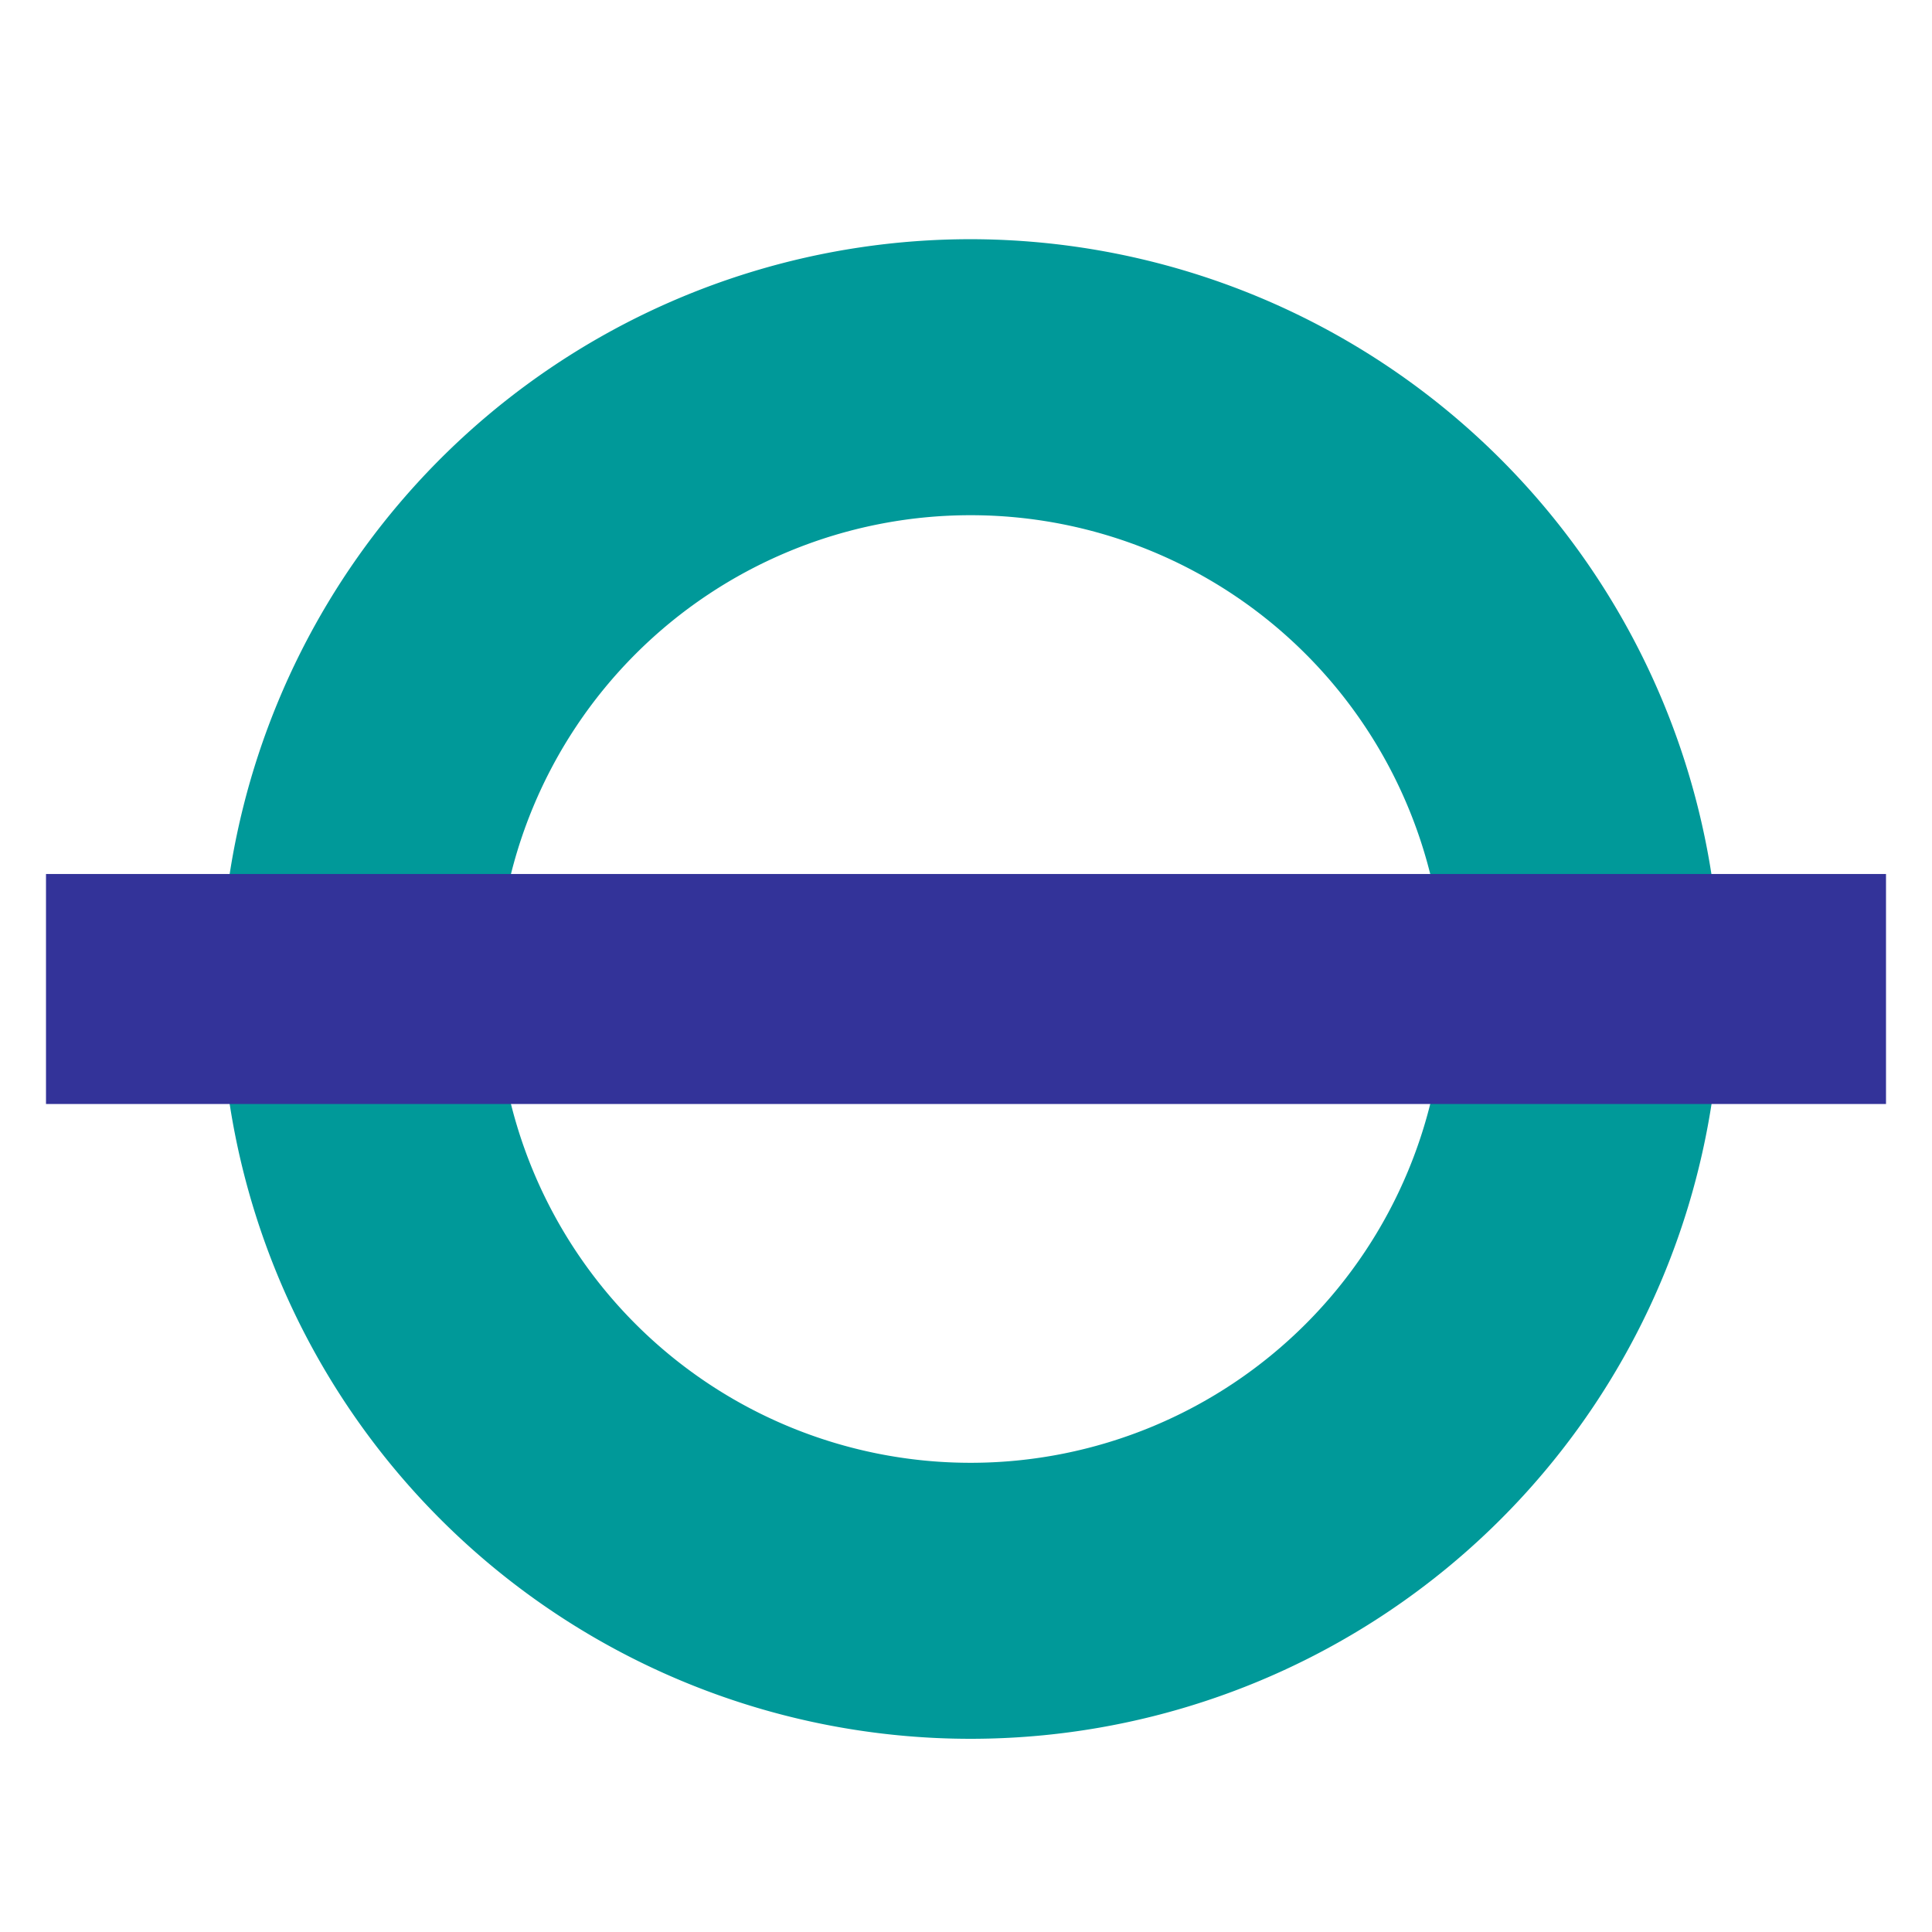
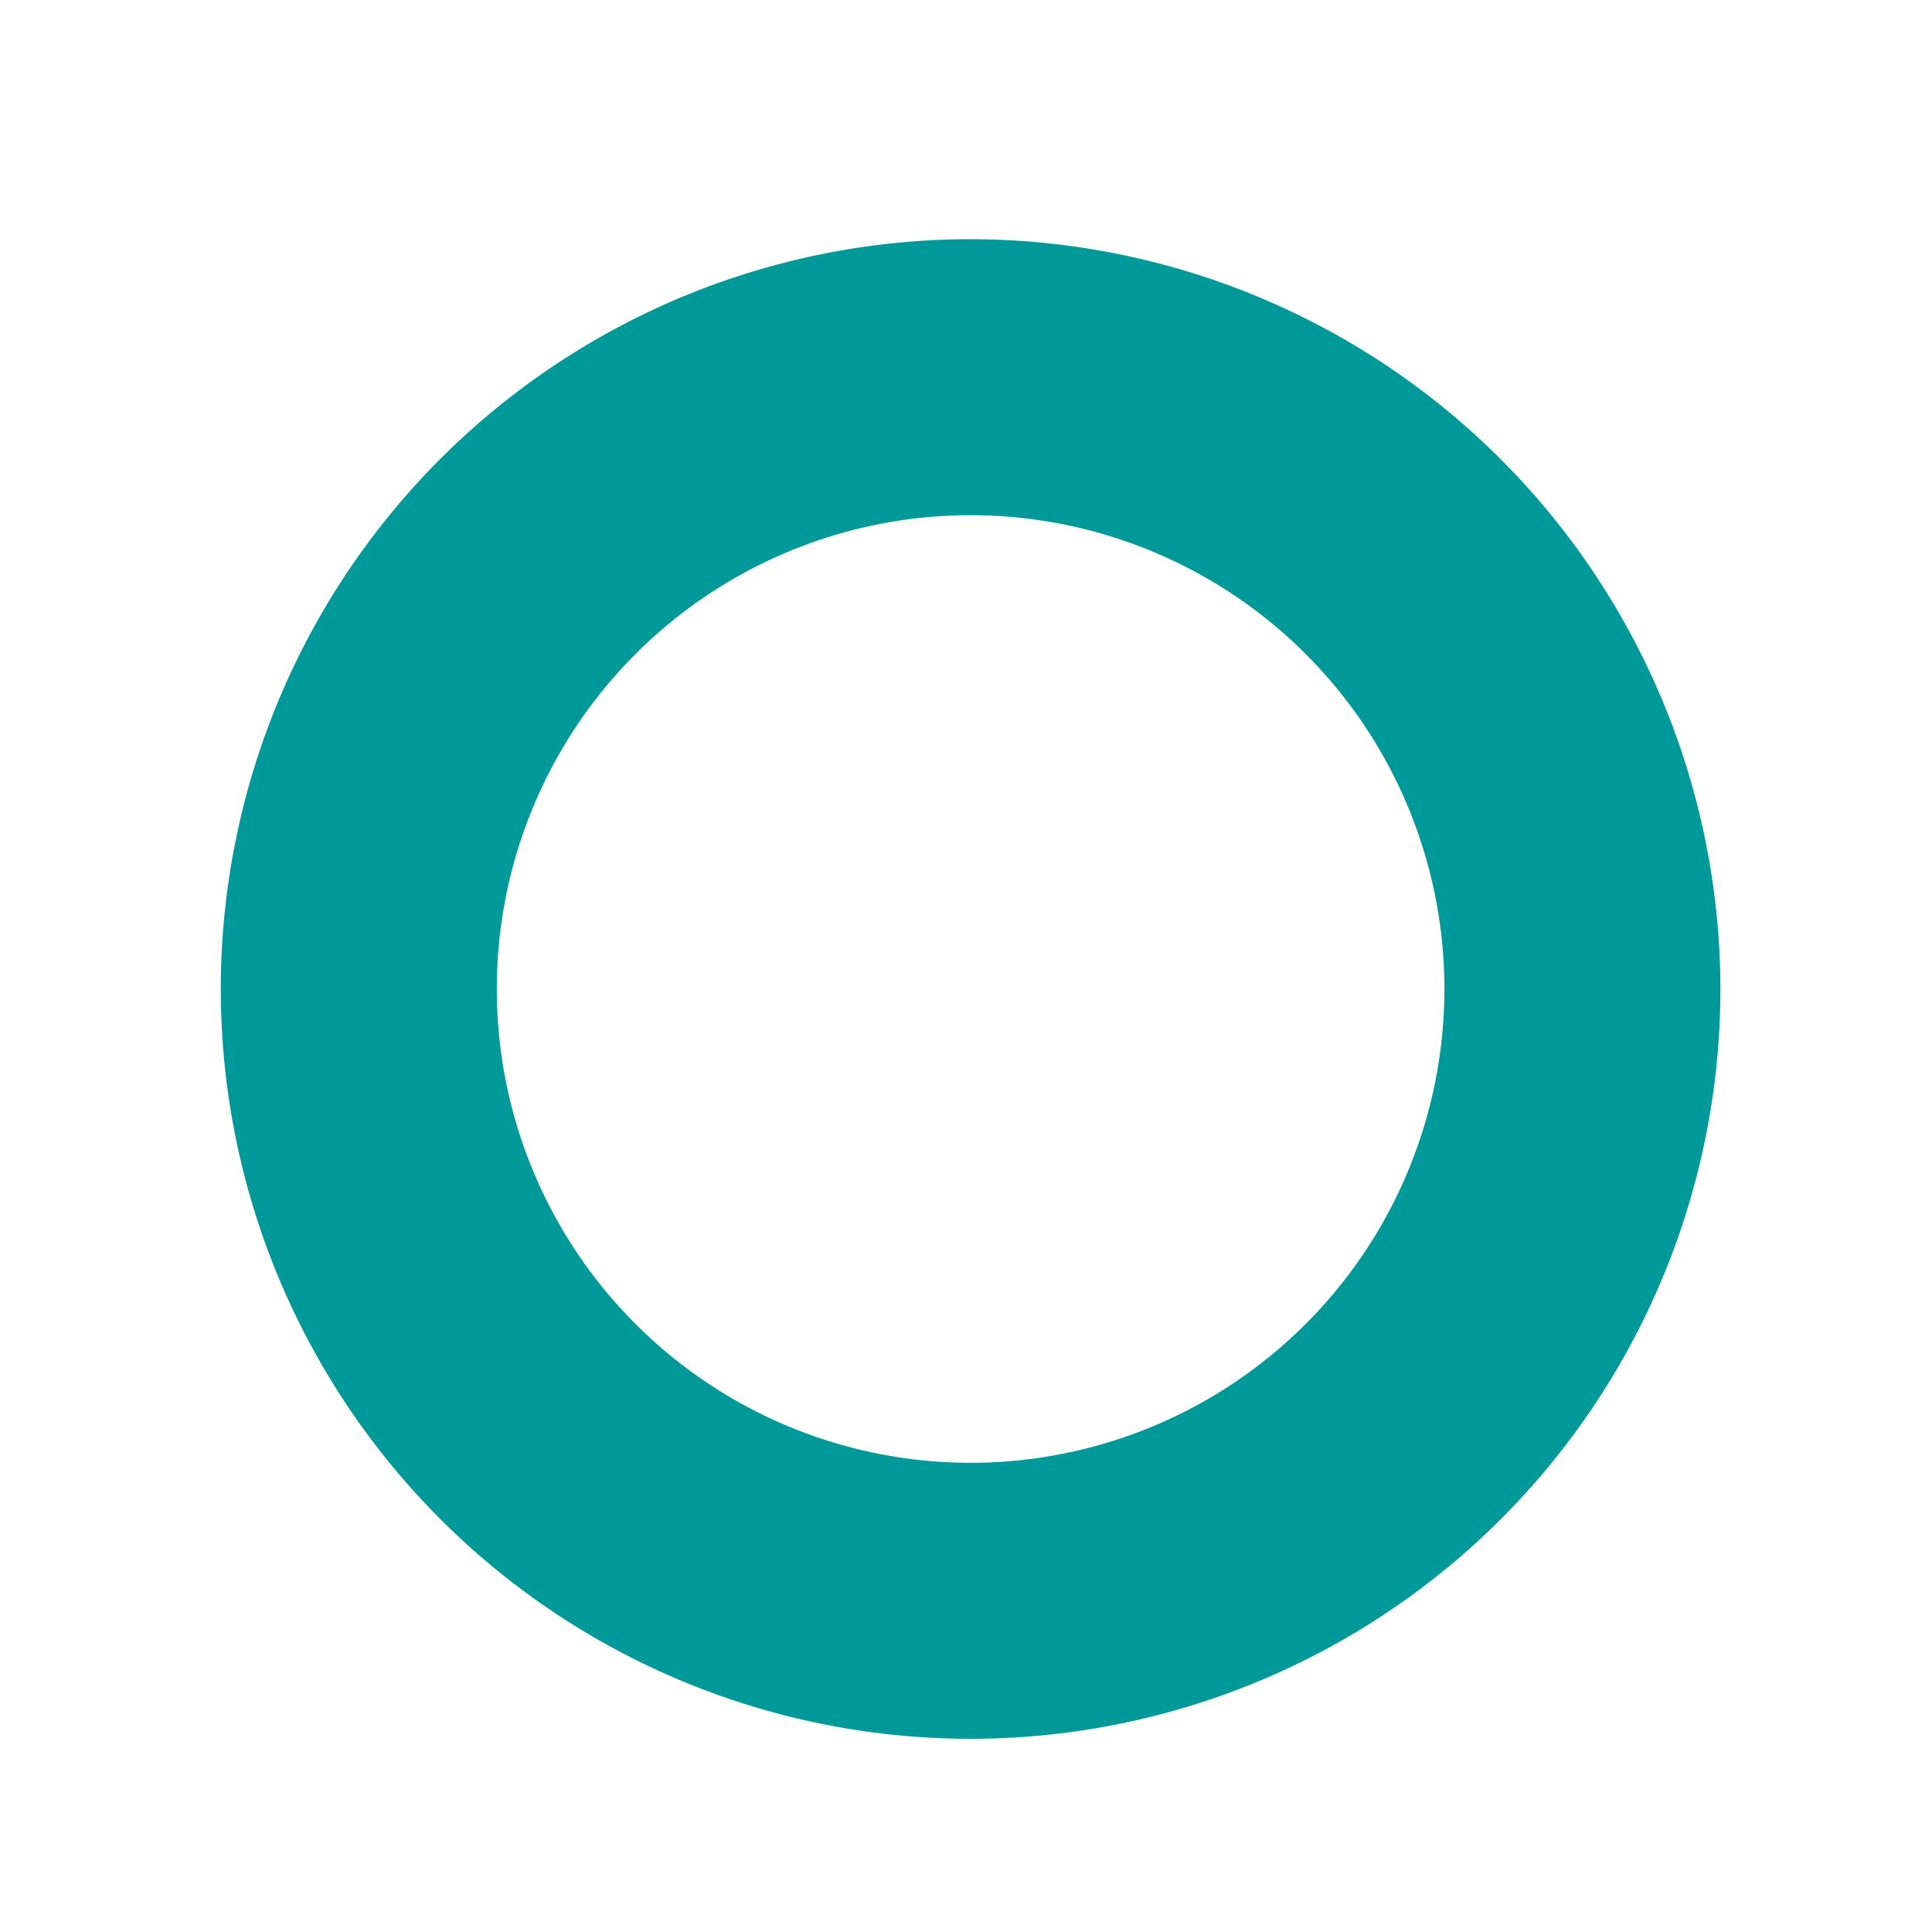
<svg xmlns="http://www.w3.org/2000/svg" id="Layer_1" data-name="Layer 1" viewBox="0 0 210 210">
  <defs>
    <style>.cls-1{fill:#099;}.cls-2{fill:#339;}</style>
  </defs>
  <path class="cls-1" d="M105.5,56A51.5,51.5,0,1,1,54,107.5,51.5,51.5,0,0,1,105.5,56m0-30A81.5,81.5,0,1,0,187,107.5,81.59,81.59,0,0,0,105.5,26Z" />
-   <rect class="cls-2" x="5" y="95" width="200" height="25" />
</svg>